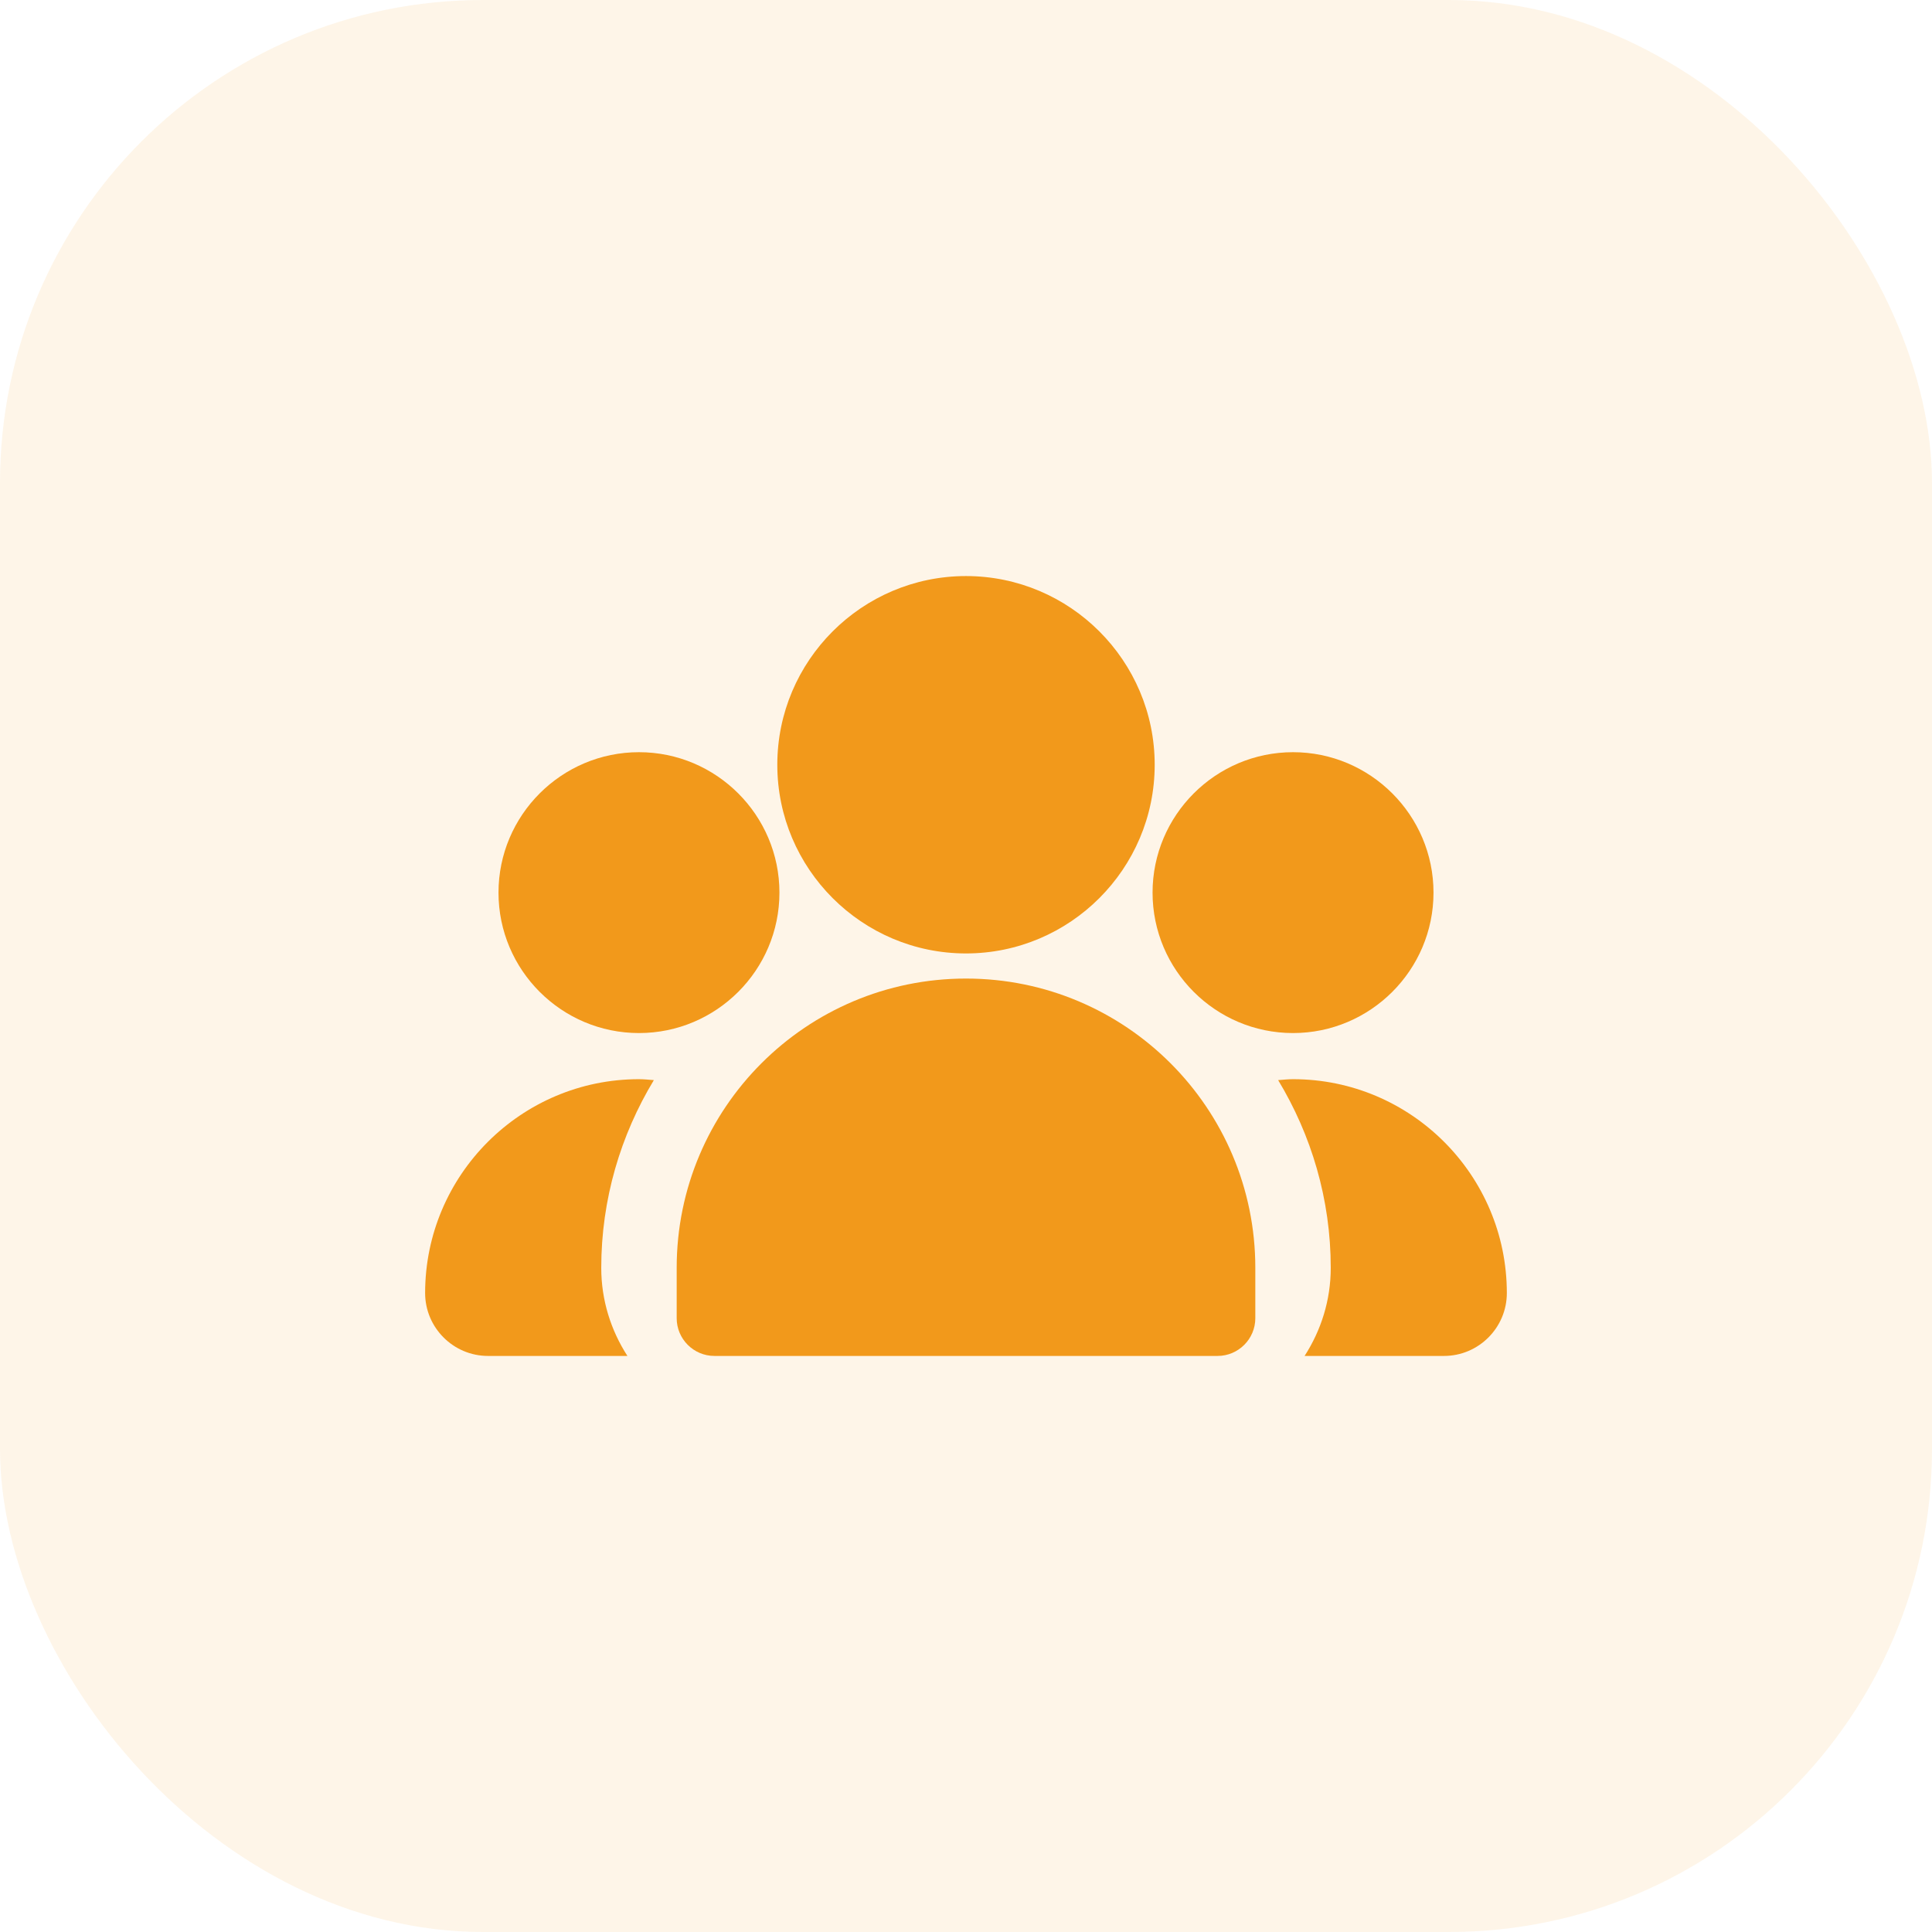
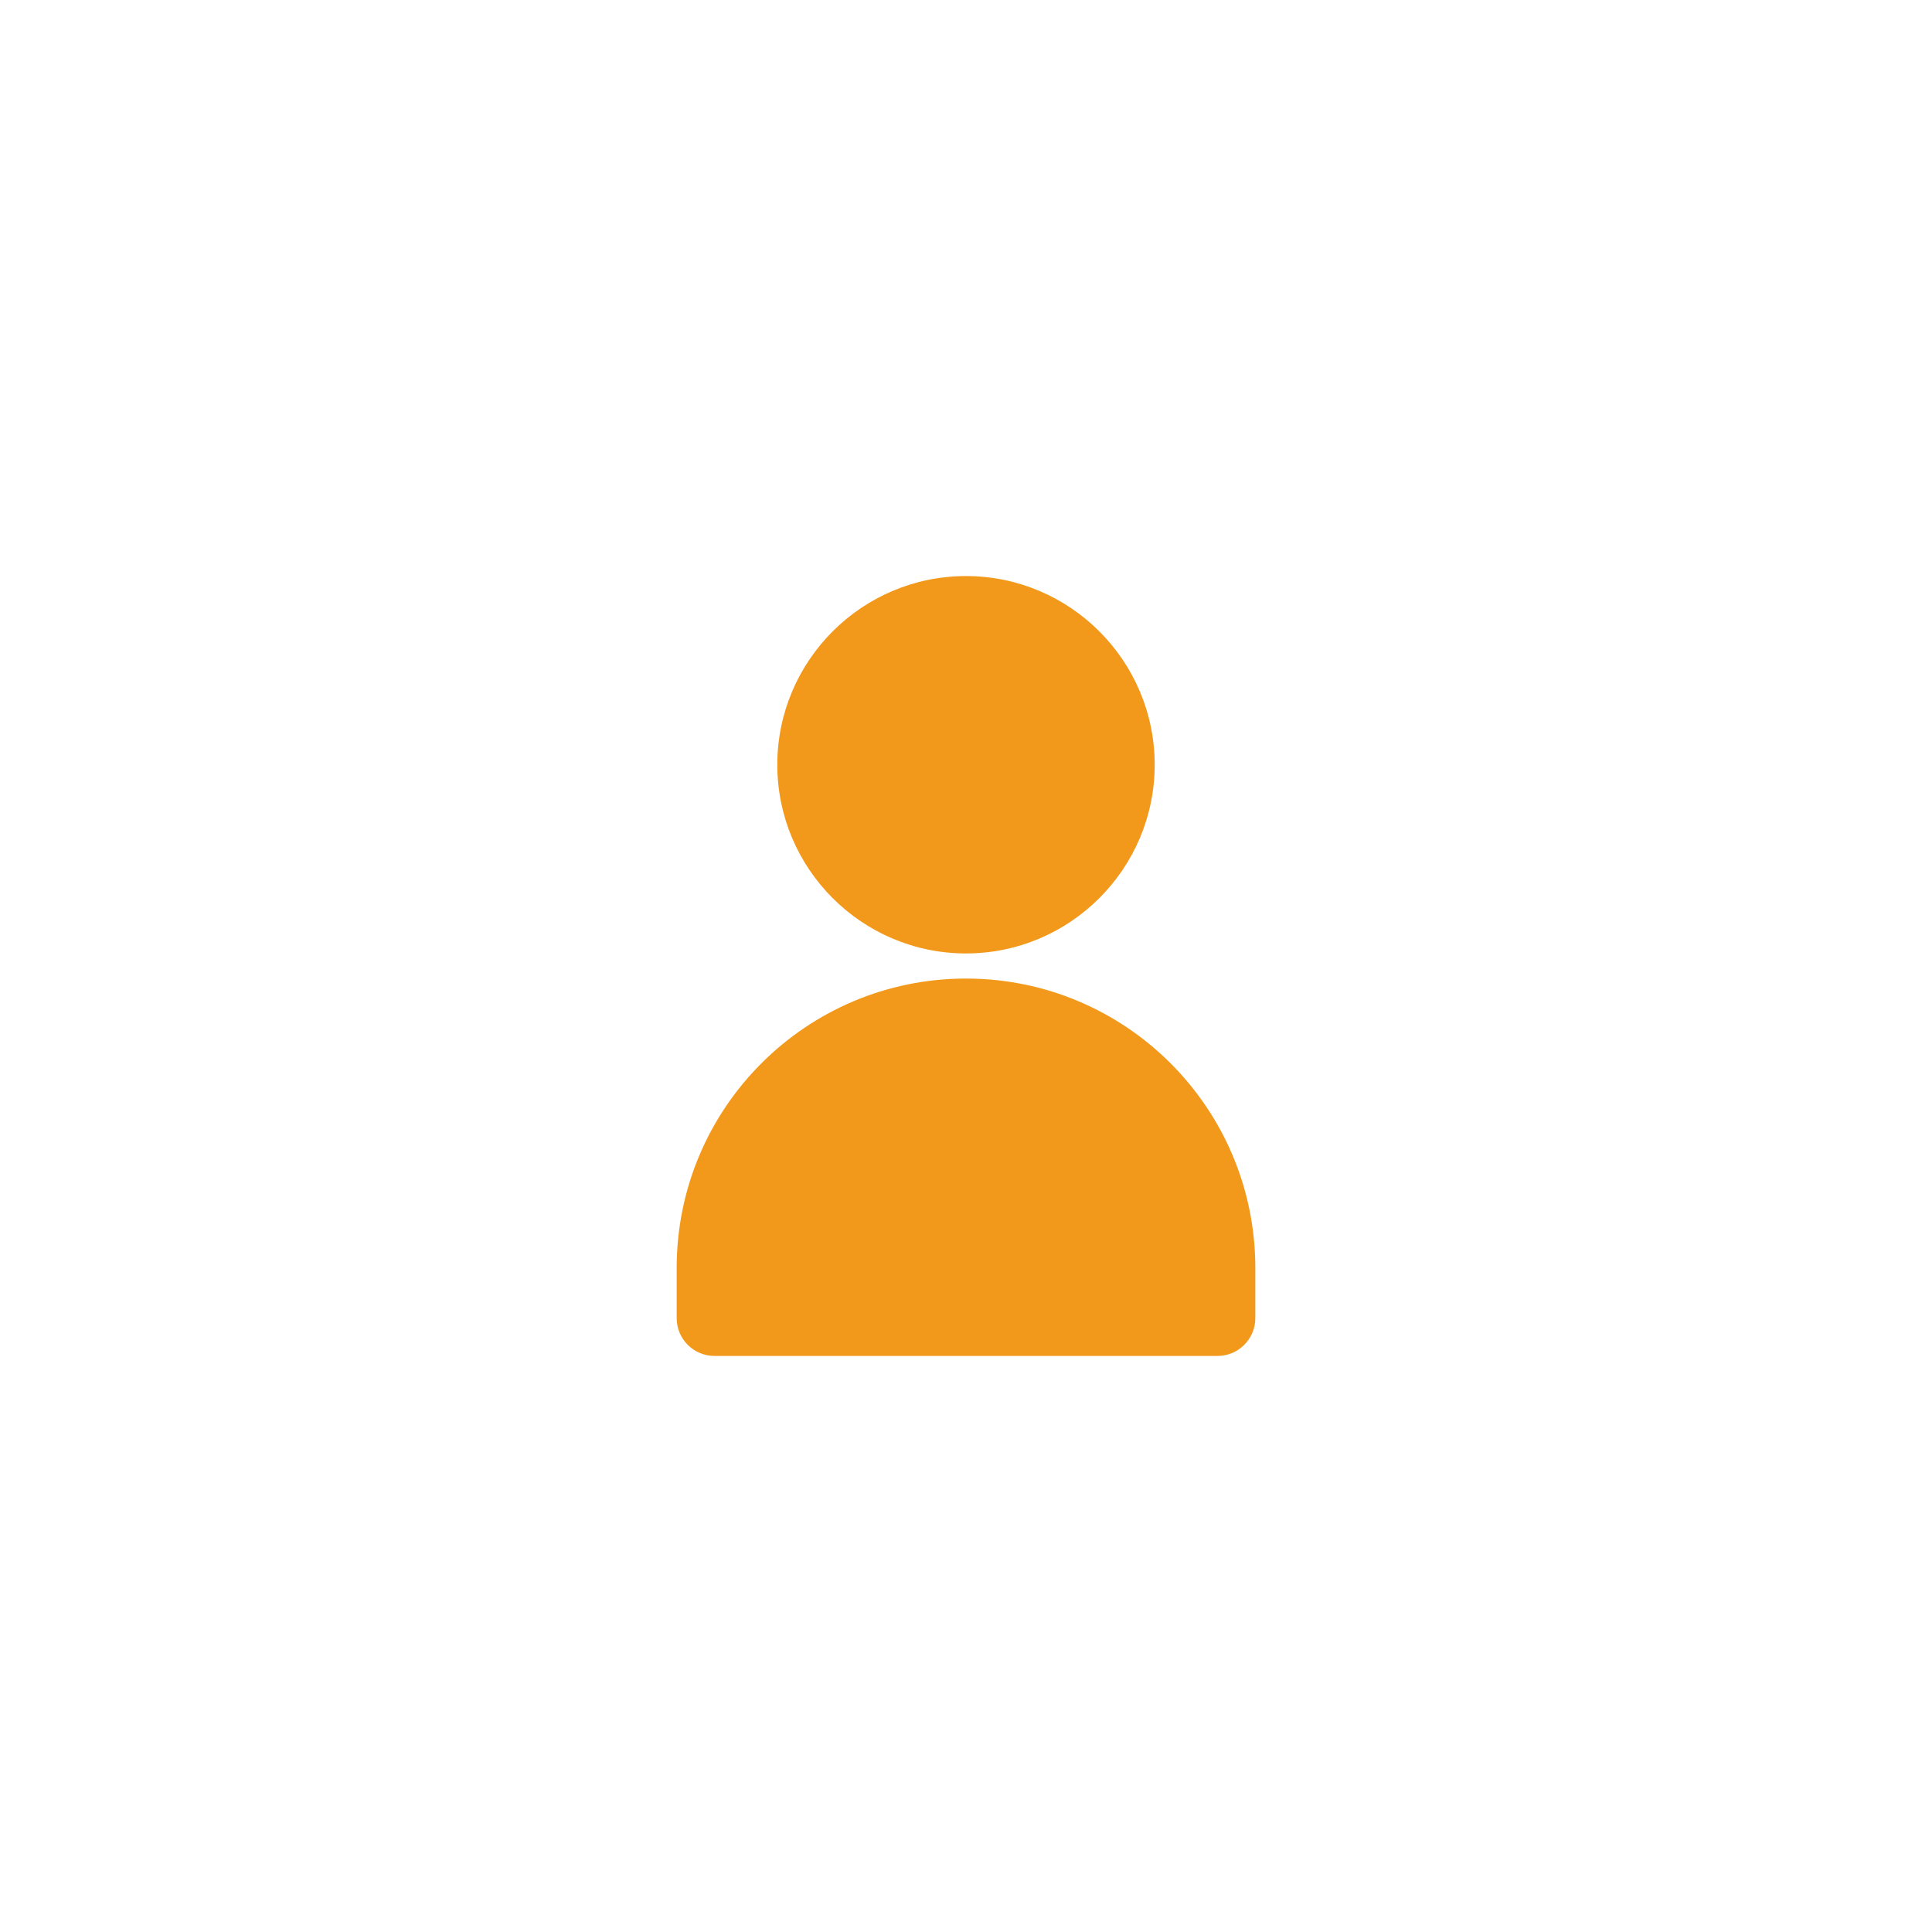
<svg xmlns="http://www.w3.org/2000/svg" width="48" height="48" viewBox="0 0 48 48" fill="none">
-   <rect opacity="0.1" width="48" height="48" rx="12" fill="#F2991B" />
  <path d="M24 23.688C26.585 23.688 28.688 21.584 28.688 19C28.688 16.416 26.585 14.312 24 14.312C21.415 14.312 19.312 16.416 19.312 19C19.312 21.584 21.415 23.688 24 23.688Z" fill="#F2991B" />
-   <path d="M32.125 25.666C34.048 25.666 35.615 24.101 35.615 22.177C35.615 20.254 34.048 18.688 32.125 18.688C30.201 18.688 28.635 20.254 28.635 22.177C28.635 24.101 30.201 25.666 32.125 25.666Z" fill="#F2991B" />
-   <path d="M15.875 25.666C17.799 25.666 19.365 24.101 19.365 22.177C19.365 20.254 17.799 18.688 15.875 18.688C13.951 18.688 12.385 20.254 12.385 22.177C12.385 24.101 13.951 25.666 15.875 25.666Z" fill="#F2991B" />
  <path fill-rule="evenodd" clip-rule="evenodd" d="M24 24.312C20.031 24.312 16.812 27.53 16.812 31.5V32.75C16.812 33.267 17.233 33.688 17.75 33.688H30.25C30.767 33.688 31.188 33.267 31.188 32.75V31.5C31.188 27.53 27.969 24.312 24 24.312Z" fill="#F2991B" />
-   <path d="M15.875 26.812C12.946 26.812 10.562 29.195 10.562 32.125C10.562 32.986 11.264 33.688 12.125 33.688H15.588C15.18 33.055 14.938 32.307 14.938 31.5C14.938 29.793 15.421 28.199 16.245 26.835C16.122 26.826 16 26.812 15.875 26.812Z" fill="#F2991B" />
-   <path d="M32.125 26.812C32 26.812 31.877 26.826 31.755 26.835C32.579 28.199 33.062 29.793 33.062 31.5C33.062 32.307 32.82 33.055 32.412 33.688H35.875C36.736 33.688 37.437 32.986 37.437 32.125C37.437 29.195 35.054 26.812 32.125 26.812Z" fill="#F2991B" />
</svg>